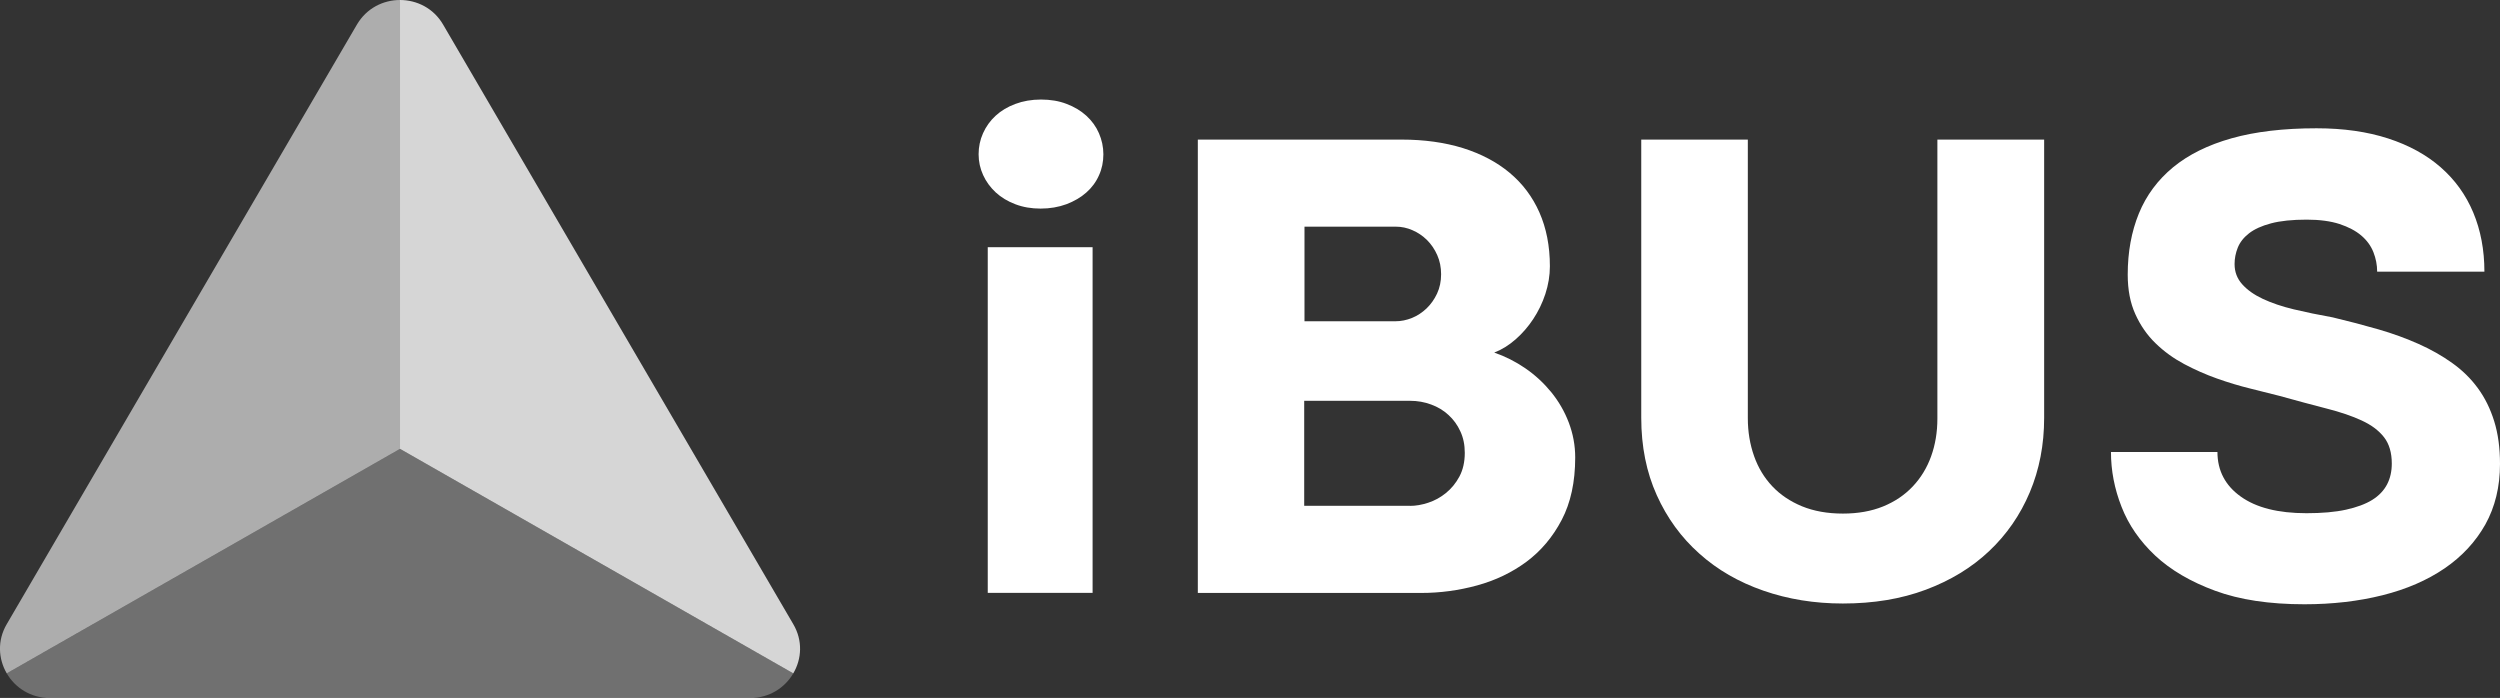
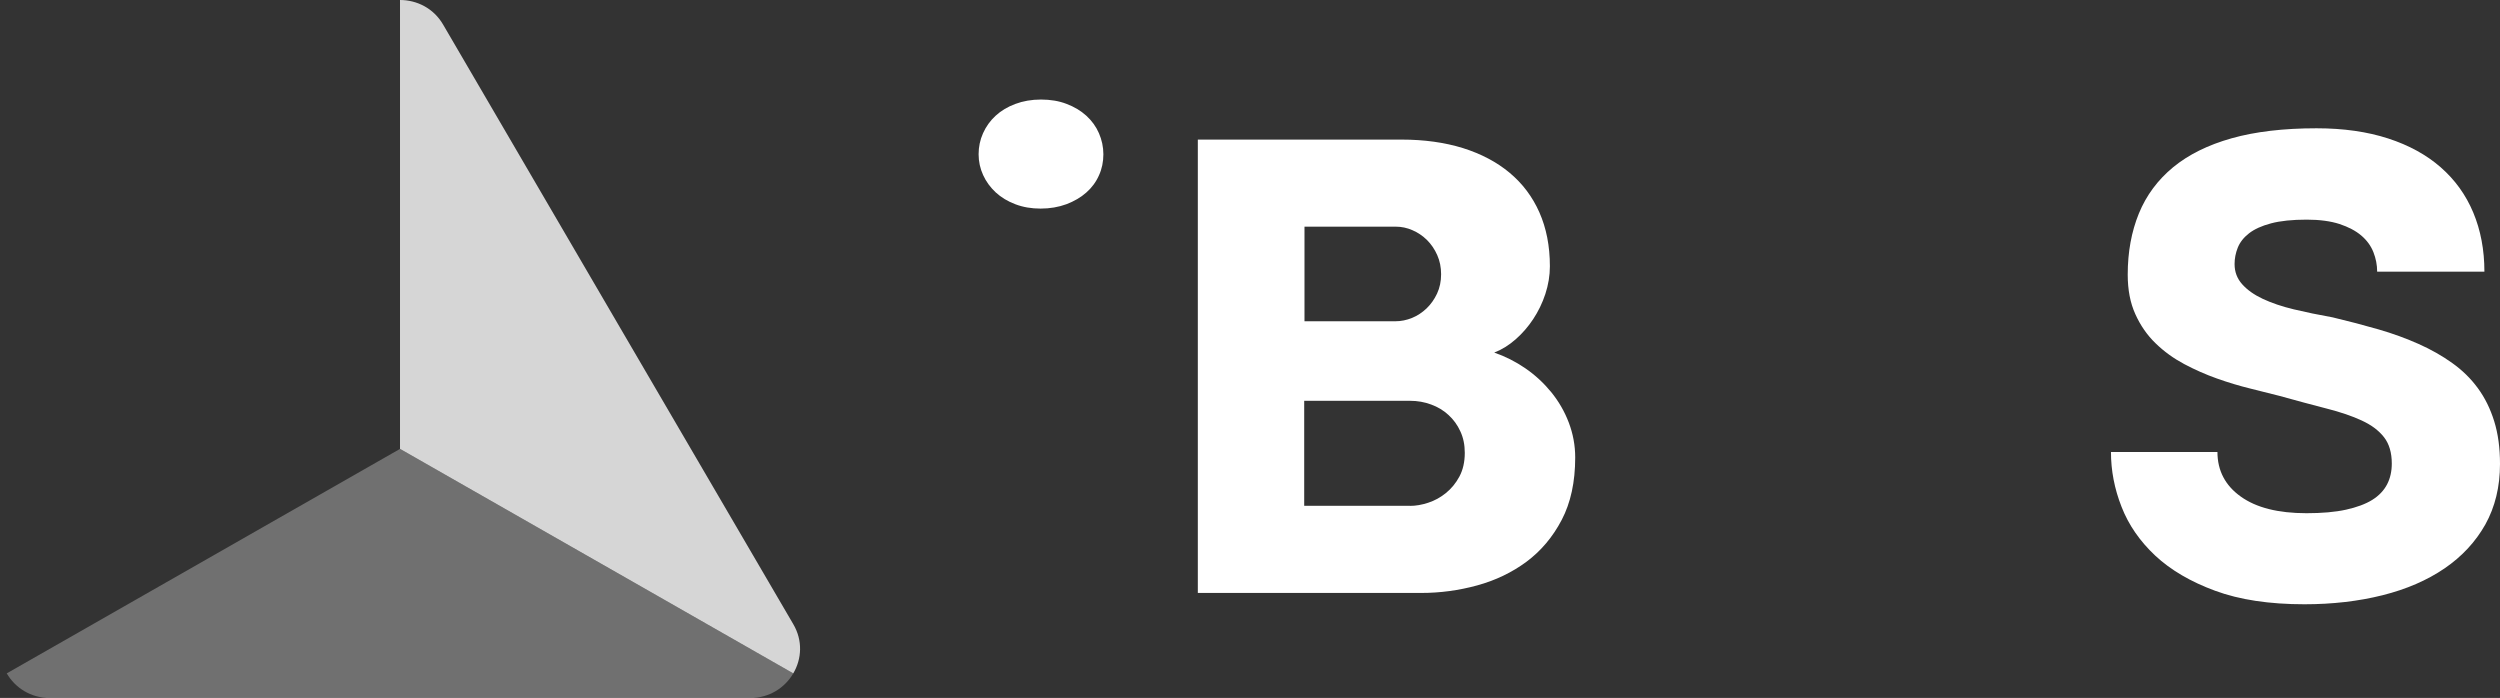
<svg xmlns="http://www.w3.org/2000/svg" width="240" height="67" viewBox="0 0 240 67" fill="none">
  <rect x="0" y="0" width="240" height="67" fill="#333333" stroke="none" />
  <g clip-path="url(#clip0)">
-     <path d="M93.946 14.809C93.946 14.105 94.085 13.429 94.371 12.79C94.658 12.15 95.055 11.593 95.582 11.109C96.109 10.624 96.737 10.25 97.477 9.976C98.207 9.702 99.03 9.556 99.935 9.556C100.841 9.556 101.664 9.693 102.394 9.976C103.124 10.25 103.762 10.634 104.288 11.109C104.815 11.593 105.222 12.15 105.499 12.79C105.776 13.429 105.924 14.105 105.924 14.809C105.924 15.53 105.786 16.215 105.499 16.837C105.222 17.467 104.815 18.015 104.288 18.481C103.762 18.947 103.124 19.322 102.375 19.605C101.627 19.879 100.804 20.025 99.898 20.025C99.011 20.025 98.207 19.888 97.468 19.605C96.737 19.331 96.109 18.947 95.591 18.472C95.074 17.988 94.667 17.44 94.381 16.809C94.094 16.179 93.946 15.512 93.946 14.809ZM94.824 23.734H104.889V56.914H94.824V23.734Z" fill="white" />
+     <path d="M93.946 14.809C93.946 14.105 94.085 13.429 94.371 12.79C94.658 12.15 95.055 11.593 95.582 11.109C96.109 10.624 96.737 10.25 97.477 9.976C98.207 9.702 99.03 9.556 99.935 9.556C100.841 9.556 101.664 9.693 102.394 9.976C103.124 10.25 103.762 10.634 104.288 11.109C104.815 11.593 105.222 12.15 105.499 12.79C105.776 13.429 105.924 14.105 105.924 14.809C105.924 15.53 105.786 16.215 105.499 16.837C105.222 17.467 104.815 18.015 104.288 18.481C103.762 18.947 103.124 19.322 102.375 19.605C101.627 19.879 100.804 20.025 99.898 20.025C99.011 20.025 98.207 19.888 97.468 19.605C96.737 19.331 96.109 18.947 95.591 18.472C95.074 17.988 94.667 17.44 94.381 16.809C94.094 16.179 93.946 15.512 93.946 14.809ZM94.824 23.734V56.914H94.824V23.734Z" fill="white" />
    <path d="M114.991 56.914V13.401H134.575C136.728 13.401 138.688 13.675 140.434 14.214C142.181 14.763 143.678 15.548 144.917 16.581C146.155 17.613 147.116 18.883 147.782 20.39C148.447 21.897 148.789 23.615 148.789 25.561C148.789 26.456 148.641 27.342 148.355 28.219C148.068 29.096 147.671 29.9 147.19 30.631C146.701 31.371 146.137 32.02 145.49 32.586C144.843 33.152 144.159 33.573 143.447 33.847C144.501 34.212 145.499 34.715 146.442 35.363C147.385 36.012 148.207 36.779 148.919 37.647C149.63 38.524 150.194 39.492 150.601 40.561C151.007 41.63 151.22 42.745 151.22 43.923C151.22 46.271 150.786 48.263 149.926 49.907C149.067 51.551 147.939 52.885 146.543 53.927C145.148 54.959 143.567 55.717 141.802 56.201C140.037 56.685 138.244 56.923 136.433 56.923H114.991V56.914ZM125.222 30.841H133.965C134.501 30.841 135.037 30.732 135.555 30.521C136.072 30.311 136.534 30.001 136.95 29.608C137.357 29.215 137.699 28.74 137.958 28.183C138.216 27.625 138.346 27.013 138.346 26.328C138.346 25.67 138.226 25.058 137.976 24.492C137.726 23.925 137.394 23.441 136.987 23.039C136.58 22.637 136.109 22.318 135.592 22.098C135.074 21.87 134.547 21.76 134.002 21.76H125.231V30.841H125.222ZM135.379 48.564C135.915 48.564 136.497 48.464 137.107 48.263C137.726 48.062 138.29 47.751 138.808 47.331C139.325 46.91 139.76 46.39 140.102 45.75C140.444 45.111 140.619 44.353 140.619 43.475C140.619 42.708 140.481 42.023 140.194 41.411C139.917 40.799 139.538 40.278 139.057 39.84C138.586 39.401 138.022 39.063 137.394 38.835C136.756 38.597 136.081 38.478 135.37 38.478H125.203V48.555H135.379V48.564Z" fill="white" />
-     <path d="M185.98 13.401H196.238V40.123C196.238 42.708 195.776 45.083 194.861 47.258C193.946 49.432 192.643 51.314 190.961 52.903C189.279 54.493 187.246 55.726 184.88 56.612C182.514 57.499 179.852 57.937 176.913 57.937C174.196 57.937 171.654 57.526 169.288 56.704C166.922 55.882 164.871 54.703 163.142 53.15C161.405 51.606 160.037 49.733 159.048 47.532C158.059 45.339 157.56 42.864 157.56 40.105V13.401H167.791V40.15C167.791 41.447 167.994 42.663 168.392 43.786C168.789 44.91 169.372 45.869 170.139 46.682C170.906 47.495 171.858 48.135 172.985 48.601C174.122 49.066 175.425 49.304 176.922 49.304C178.364 49.304 179.649 49.076 180.776 48.619C181.895 48.162 182.847 47.523 183.623 46.7C184.399 45.878 184.991 44.91 185.388 43.804C185.786 42.699 185.989 41.493 185.989 40.187V13.401H185.98Z" fill="white" />
    <path d="M212.874 43.384C212.874 45.175 213.623 46.609 215.111 47.669C216.599 48.738 218.706 49.268 221.423 49.268C222.911 49.268 224.177 49.158 225.213 48.93C226.248 48.701 227.089 48.391 227.736 47.989C228.383 47.587 228.854 47.084 229.159 46.5C229.464 45.915 229.612 45.248 229.612 44.499C229.612 43.458 229.362 42.608 228.863 41.968C228.364 41.329 227.653 40.799 226.728 40.37C225.804 39.94 224.677 39.557 223.346 39.219C222.015 38.881 220.518 38.469 218.826 38.004C218.004 37.794 217.07 37.556 216.026 37.3C214.982 37.044 213.919 36.725 212.837 36.341C211.756 35.957 210.702 35.491 209.686 34.952C208.66 34.404 207.745 33.746 206.932 32.952C206.118 32.166 205.471 31.225 204.991 30.156C204.501 29.078 204.261 27.817 204.261 26.365C204.261 24.191 204.621 22.236 205.333 20.491C206.044 18.755 207.144 17.275 208.614 16.06C210.092 14.845 211.969 13.913 214.242 13.274C216.516 12.634 219.233 12.315 222.384 12.315C224.972 12.315 227.264 12.643 229.261 13.292C231.257 13.941 232.939 14.863 234.307 16.06C235.675 17.257 236.719 18.7 237.431 20.399C238.142 22.099 238.503 23.99 238.503 26.082H228.207C228.207 25.442 228.087 24.821 227.847 24.209C227.606 23.597 227.218 23.067 226.682 22.61C226.146 22.153 225.444 21.788 224.593 21.505C223.743 21.231 222.689 21.085 221.442 21.085C220.065 21.085 218.919 21.203 218.022 21.441C217.126 21.678 216.423 21.998 215.906 22.4C215.388 22.802 215.028 23.268 214.824 23.779C214.621 24.291 214.519 24.812 214.519 25.351C214.519 26.1 214.76 26.739 215.25 27.288C215.739 27.836 216.396 28.302 217.237 28.695C218.078 29.087 219.067 29.425 220.213 29.699C221.359 29.973 222.597 30.229 223.937 30.467C225.471 30.832 226.932 31.216 228.327 31.618C229.723 32.02 231.007 32.495 232.2 33.025C233.383 33.555 234.464 34.167 235.416 34.852C236.377 35.537 237.2 36.341 237.874 37.264C238.558 38.195 239.076 39.255 239.445 40.443C239.815 41.639 240 43.001 240 44.535C240 46.728 239.529 48.665 238.595 50.346C237.653 52.017 236.349 53.424 234.677 54.566C233.004 55.708 231.017 56.567 228.725 57.142C226.423 57.718 223.928 58.01 221.229 58.01C217.865 58.01 215 57.581 212.653 56.713C210.296 55.845 208.383 54.722 206.904 53.342C205.425 51.953 204.344 50.391 203.669 48.656C202.985 46.92 202.653 45.166 202.653 43.394H212.874V43.384Z" fill="white" />
    <path opacity="0.8" d="M76.155 59.92L59.344 31.143L42.542 2.366C41.627 0.786 40.009 0 38.401 0V43.092L76.155 64.643C76.969 63.264 77.079 61.491 76.155 59.92Z" fill="white" />
-     <path opacity="0.6" d="M34.261 2.366L17.449 31.143L0.647 59.92C-0.277 61.491 -0.157 63.264 0.647 64.643L38.401 43.092V0C36.793 0 35.185 0.786 34.261 2.366Z" fill="white" />
    <path opacity="0.3" d="M38.401 43.093L0.647 64.644C1.451 66.023 2.948 67.01 4.787 67.01H38.401H72.015C73.854 67.01 75.351 66.023 76.155 64.644L38.401 43.093Z" fill="white" />
  </g>
  <defs>
    <clipPath id="clip0">
      <rect width="240" height="67" fill="white" />
    </clipPath>
  </defs>
</svg>